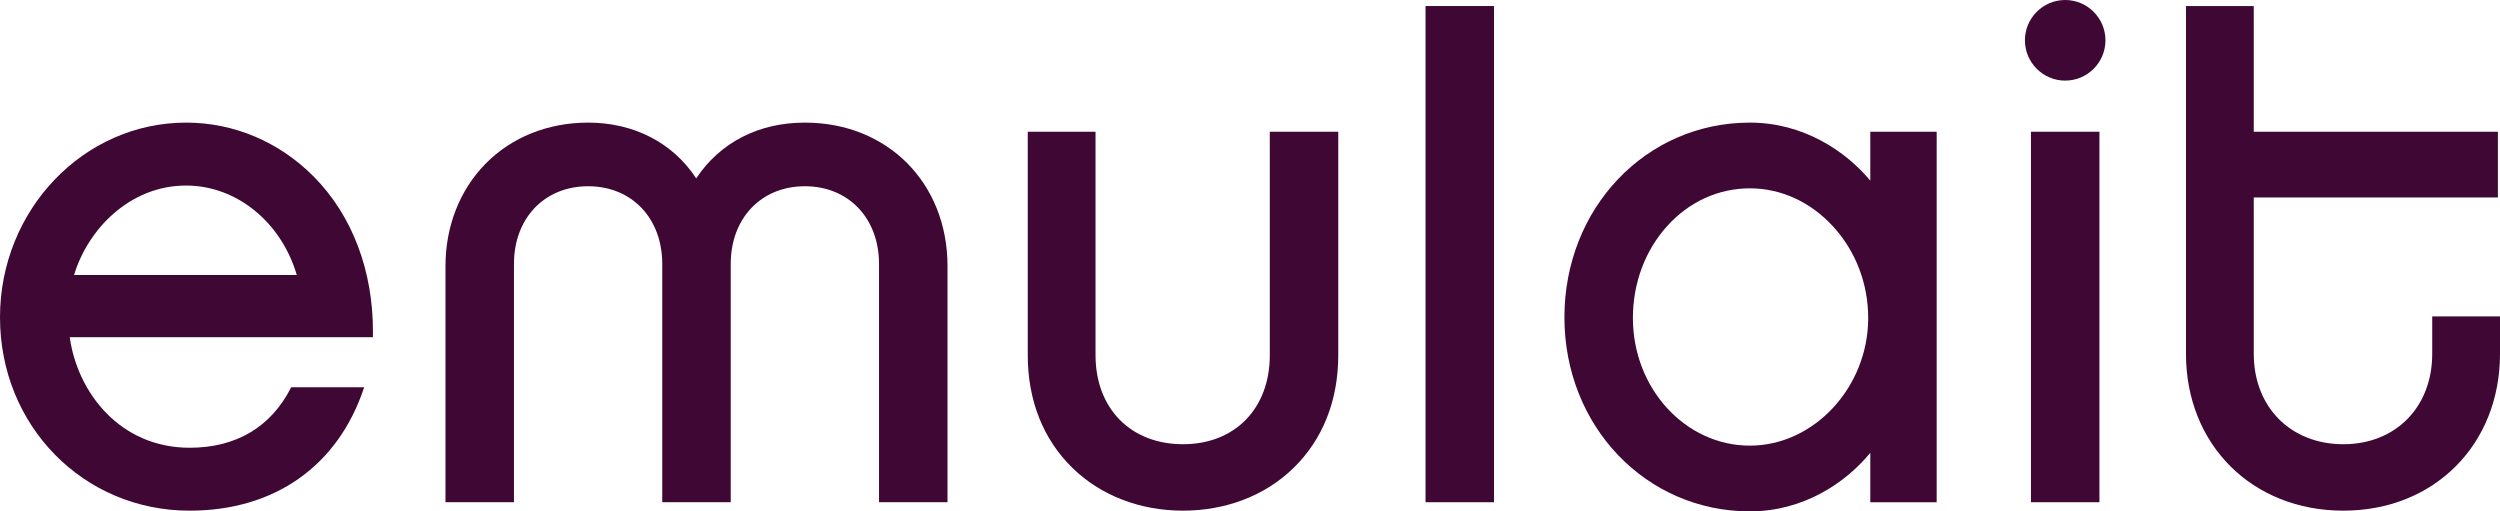
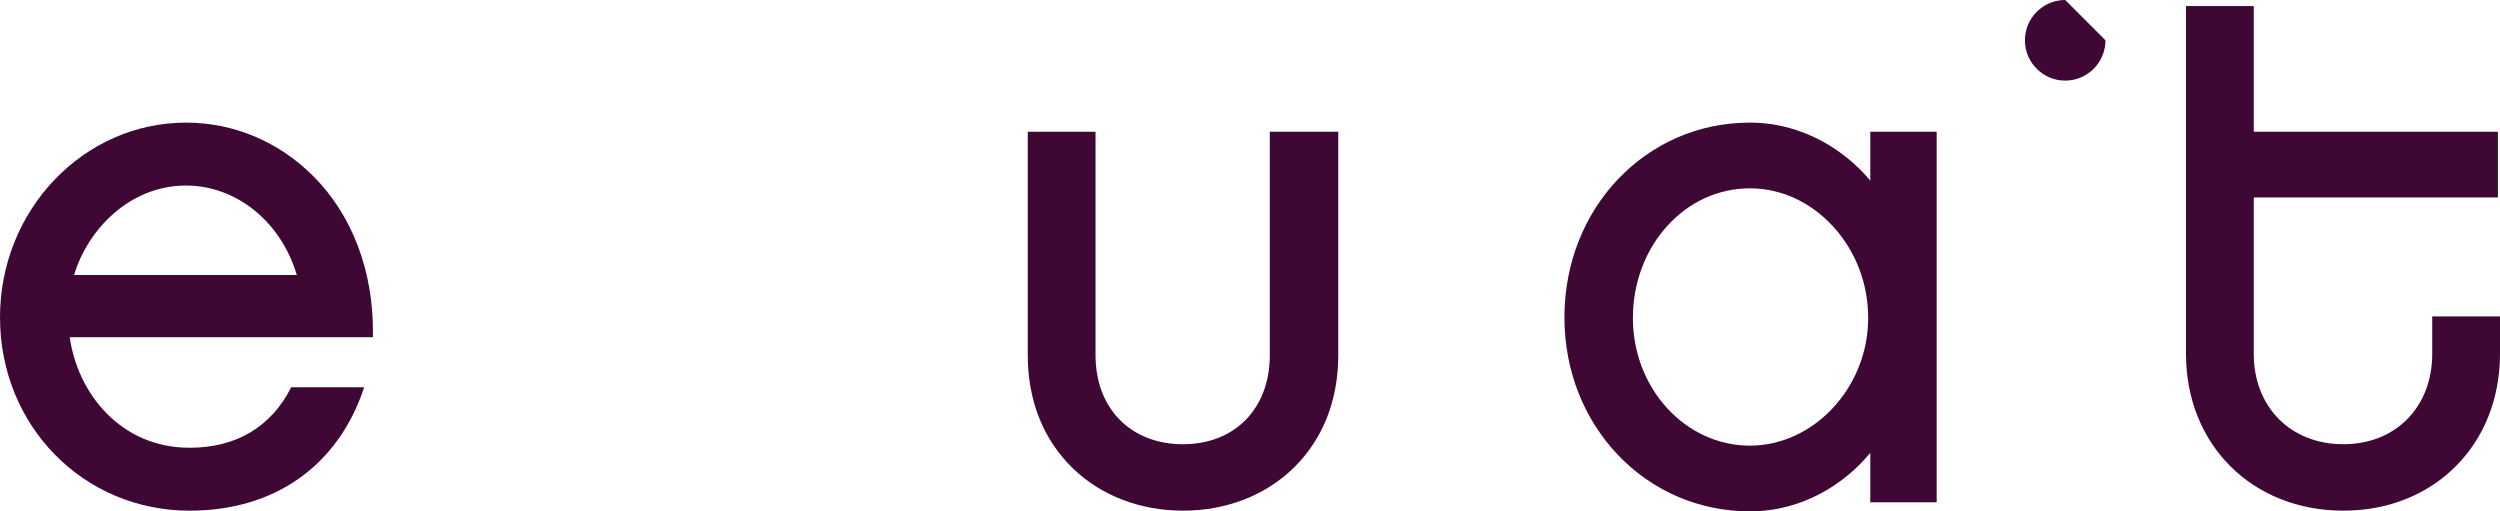
<svg xmlns="http://www.w3.org/2000/svg" width="220" height="45" viewBox="0 0 220 45" fill="none">
-   <path d="M70.829 10.79C66.757 10.79 63.385 12.527 61.264 15.696C59.218 12.569 55.787 10.79 51.753 10.79C48.215 10.79 45.004 12.082 42.708 14.429C40.447 16.741 39.202 19.932 39.202 23.415V44.196H45.228V23.229C45.228 19.201 47.911 16.389 51.753 16.389C55.595 16.389 58.278 19.201 58.278 23.229V44.196H64.304V23.229C64.304 19.201 66.987 16.389 70.829 16.389C74.671 16.389 77.354 19.201 77.354 23.229V44.196H83.38V23.415C83.38 16.099 78.102 10.79 70.829 10.79Z" fill="#3F0733" />
  <path d="M111.742 31.262C111.742 35.945 108.673 39.092 104.105 39.092C99.501 39.092 96.407 35.945 96.407 31.262V11.592H90.443V31.262C90.443 35.249 91.81 38.684 94.396 41.197C96.878 43.61 100.326 44.938 104.105 44.938C107.884 44.938 111.332 43.61 113.814 41.197C116.4 38.684 117.767 35.249 117.767 31.262V11.592H111.742V31.262Z" fill="#3F0733" />
-   <path d="M125.447 44.196H131.472V0.531H125.447V44.196Z" fill="#3F0733" />
  <path d="M153.987 39.216C148.312 39.216 143.695 34.179 143.695 27.988C143.695 24.931 144.759 22.064 146.69 19.913C148.624 17.76 151.215 16.574 153.987 16.574C156.721 16.574 159.319 17.761 161.301 19.917C163.3 22.09 164.401 24.956 164.401 27.988C164.401 34.074 159.632 39.216 153.987 39.216ZM164.586 15.897C162.408 13.283 158.687 10.79 153.987 10.79C144.837 10.79 137.669 18.317 137.669 27.926C137.669 37.5 144.837 45 153.987 45C158.707 45 162.42 42.486 164.586 39.847V44.197H170.427V11.593H164.586V15.897Z" fill="#3F0733" />
-   <path d="M178.724 44.196H184.75V11.592H178.724V44.196Z" fill="#3F0733" />
  <path d="M214.036 31.139C214.036 35.822 210.82 39.092 206.214 39.092C201.573 39.092 198.331 35.822 198.331 31.139V17.377H219.815V11.593H198.331V0.531H192.367V31.139C192.367 39.135 198.19 44.938 206.214 44.938C214.202 44.938 220 39.135 220 31.139V27.845H214.036V31.139Z" fill="#3F0733" />
-   <path d="M181.737 0C179.783 0 178.193 1.591 178.193 3.547C178.193 5.503 179.783 7.094 181.737 7.094C183.691 7.094 185.28 5.503 185.28 3.547C185.28 1.591 183.691 0 181.737 0Z" fill="#3F0733" />
+   <path d="M181.737 0C179.783 0 178.193 1.591 178.193 3.547C178.193 5.503 179.783 7.094 181.737 7.094C183.691 7.094 185.28 5.503 185.28 3.547Z" fill="#3F0733" />
  <path d="M6.517 24.2C7.716 20.211 11.389 16.328 16.378 16.328C20.809 16.328 24.75 19.54 26.117 24.2H6.517ZM16.378 10.79C7.347 10.79 0 18.477 0 27.927C0 37.467 7.33 44.939 16.687 44.939C24.177 44.939 29.772 40.982 32.045 34.082H25.622C23.869 37.564 20.787 39.402 16.687 39.402C10.59 39.402 6.822 34.579 6.137 29.675H32.816L32.819 29.288C32.849 23.834 30.995 18.948 27.598 15.53C24.562 12.474 20.577 10.79 16.378 10.79Z" fill="#3F0733" />
</svg>